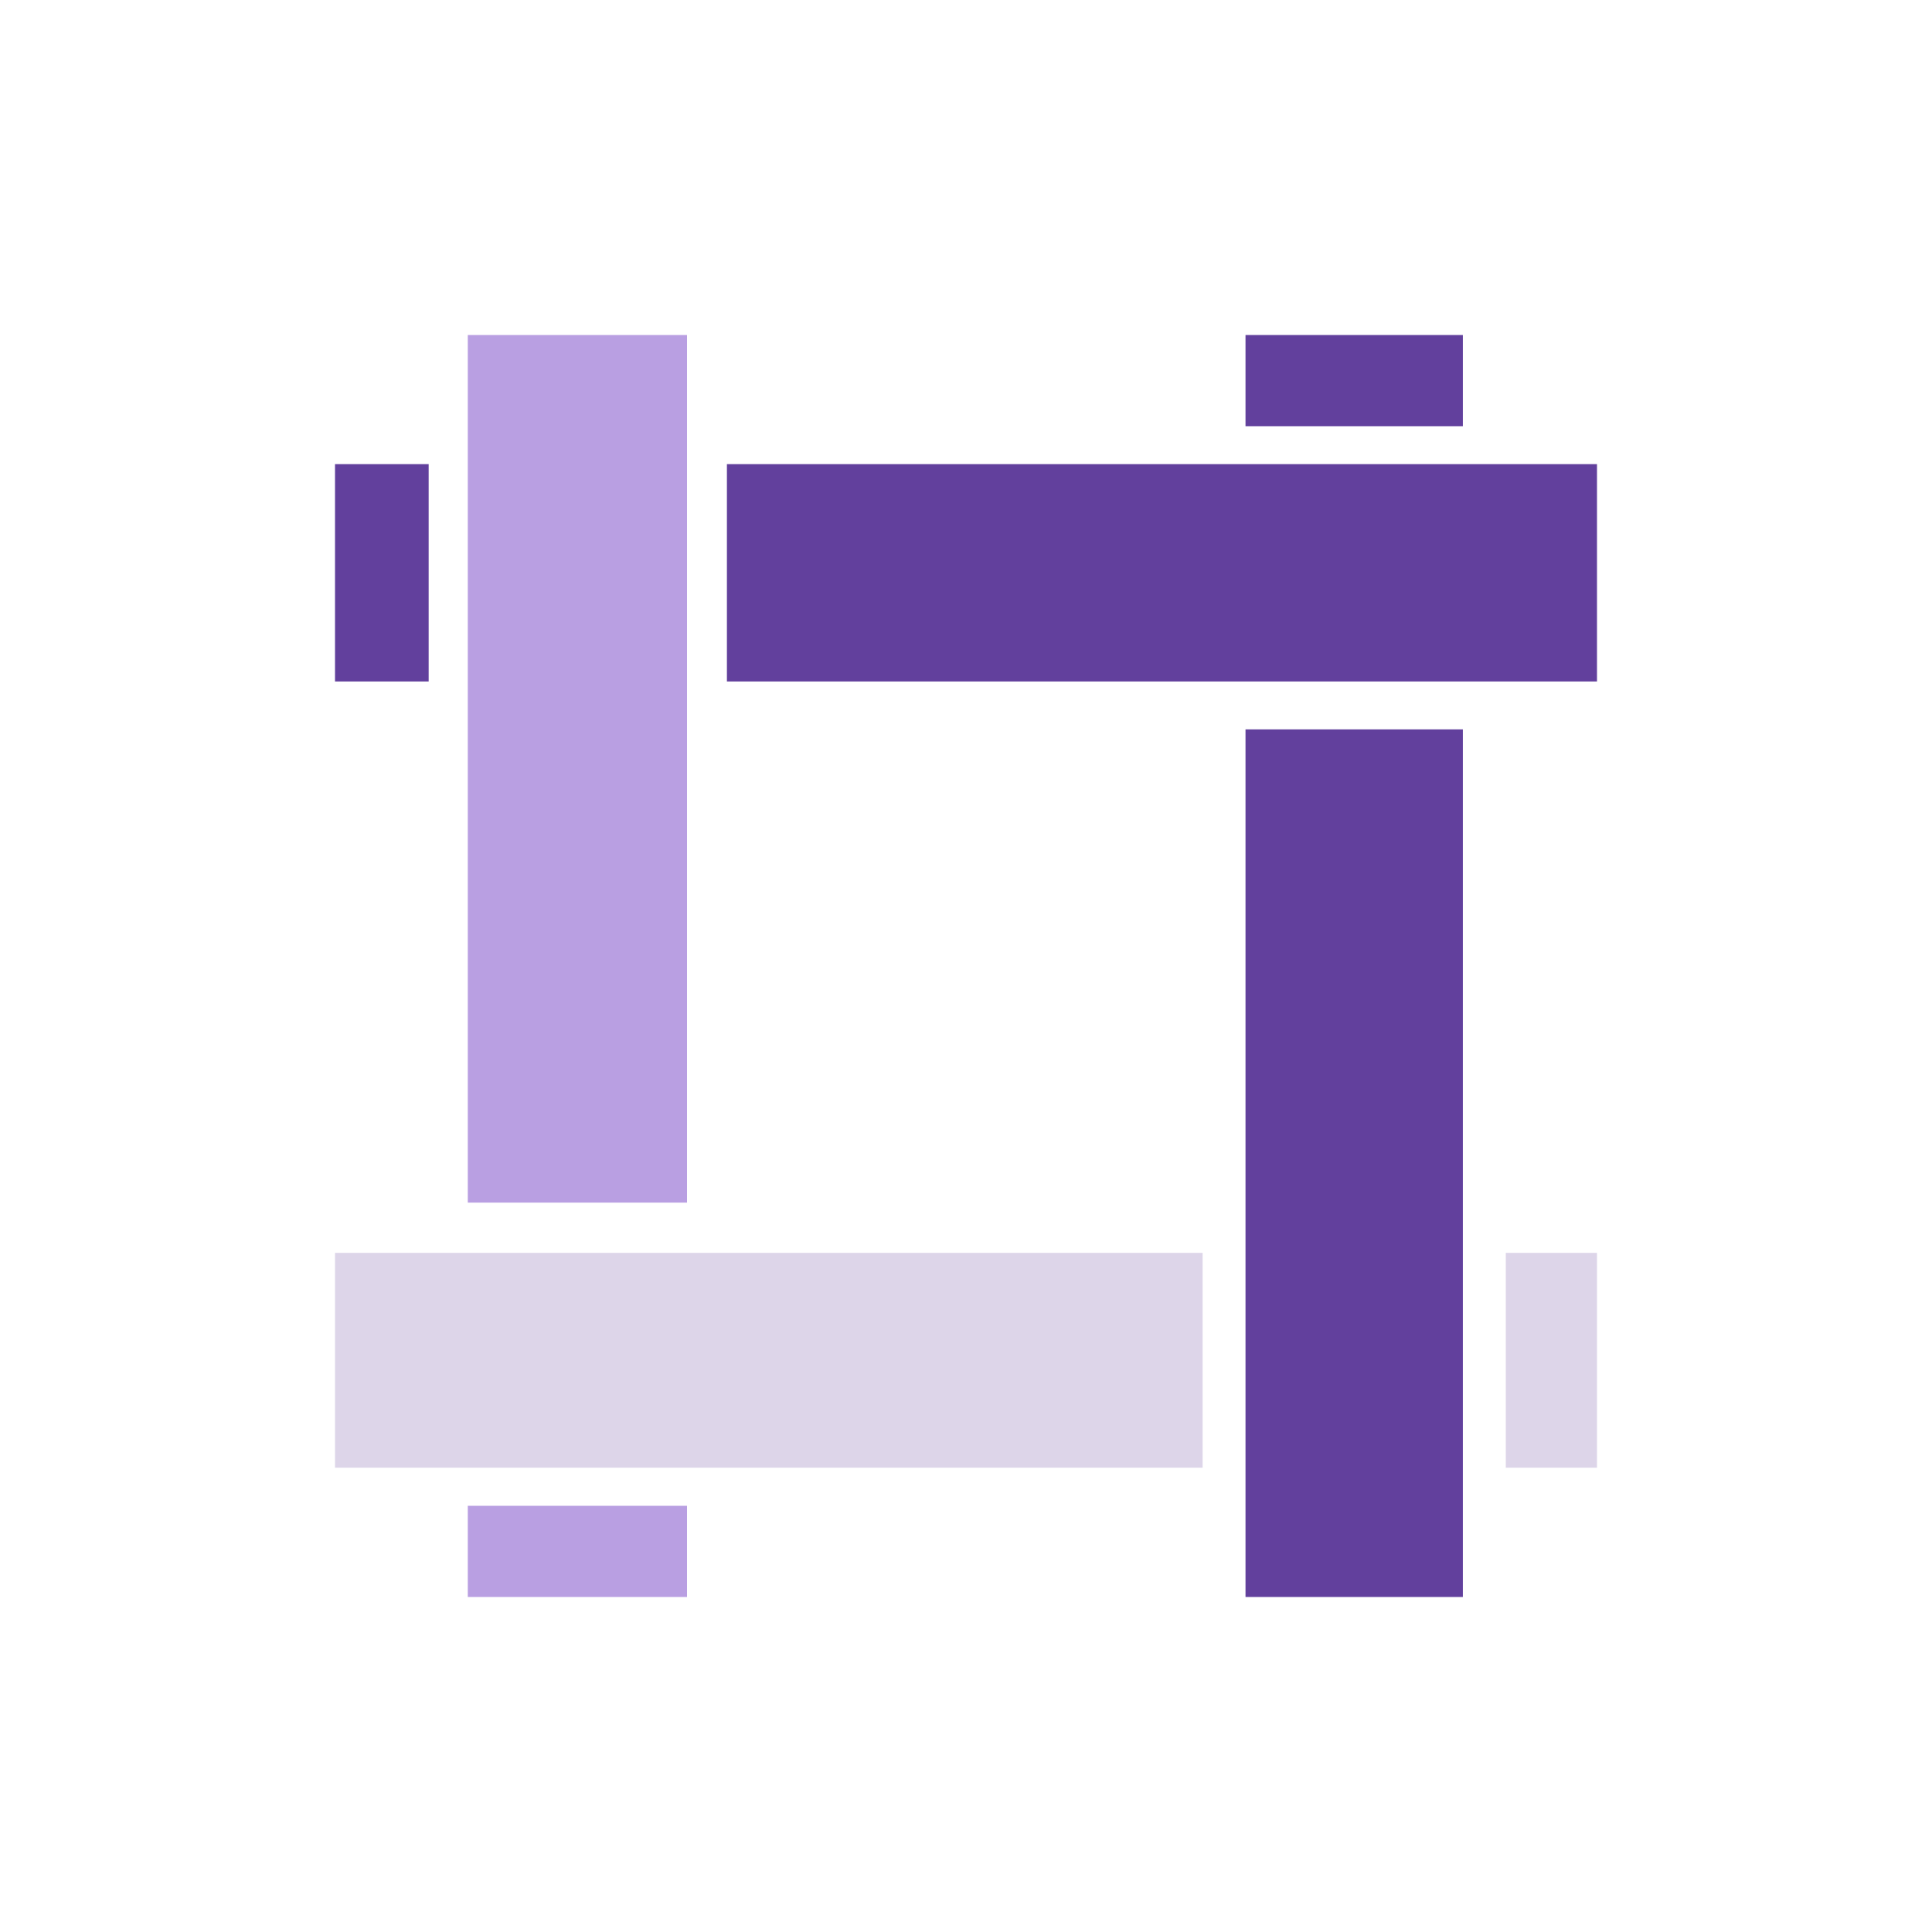
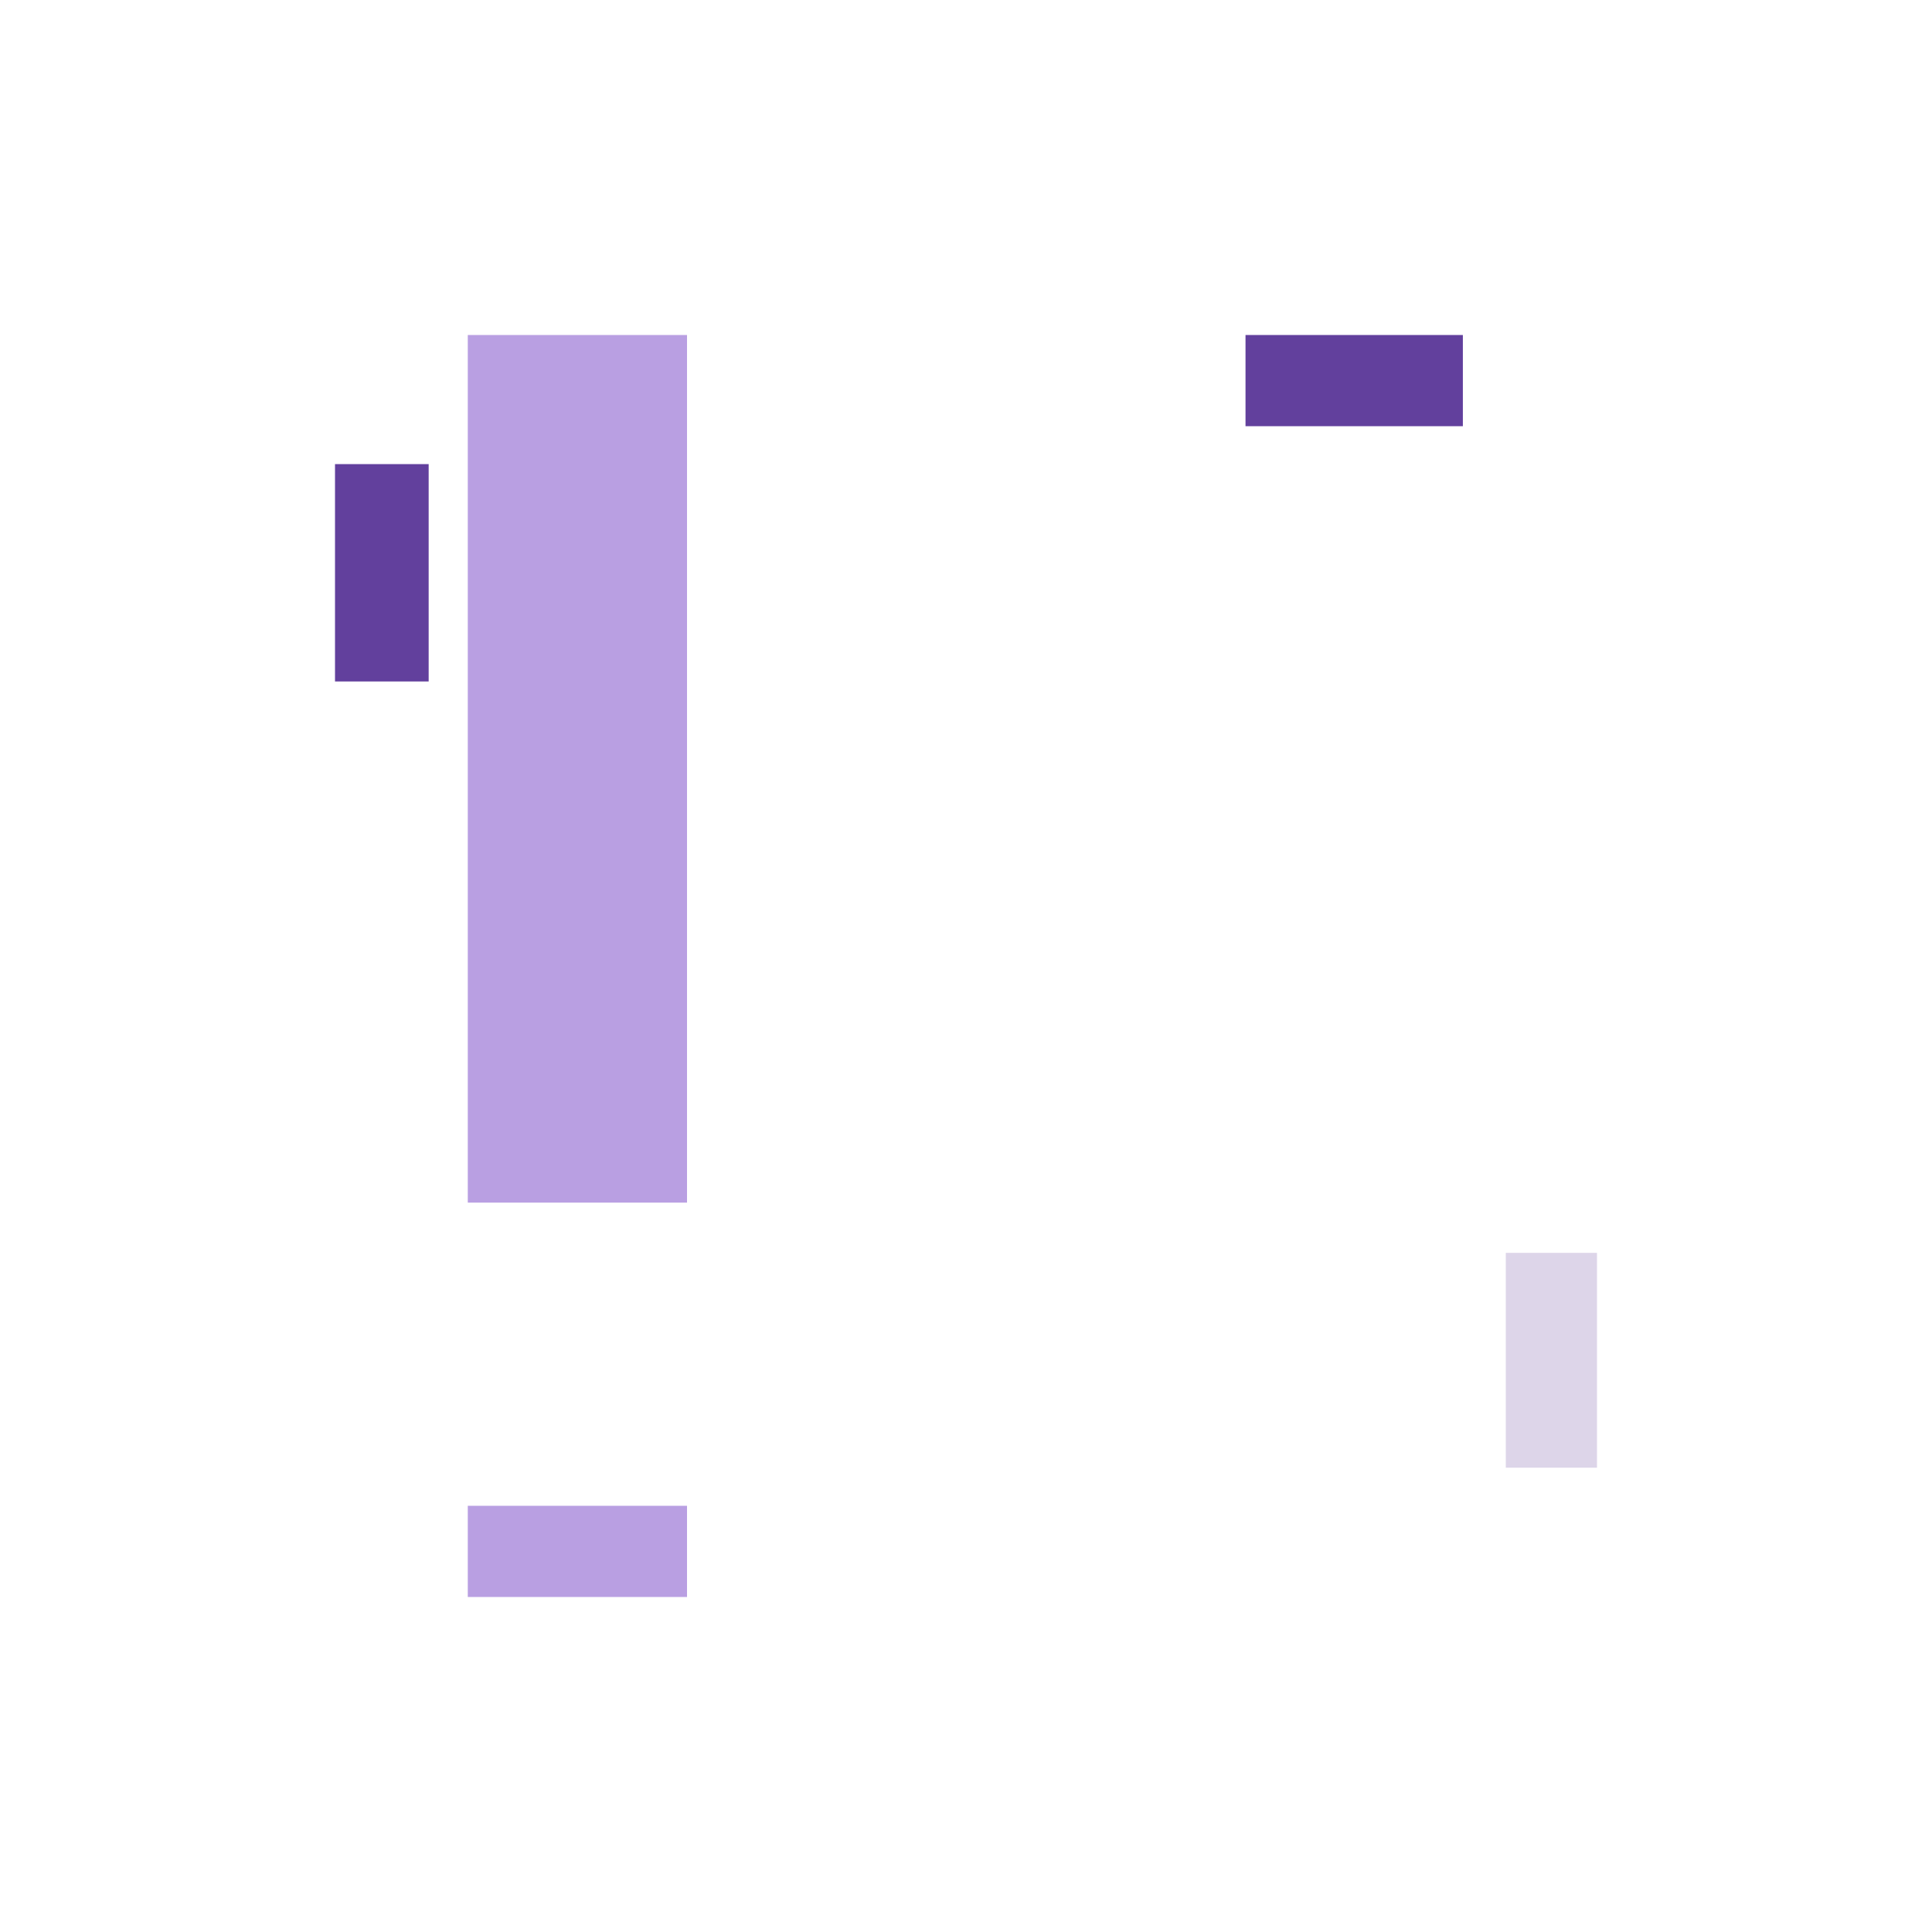
<svg xmlns="http://www.w3.org/2000/svg" id="Layer_1" version="1.1" viewBox="0 0 400 400">
  <defs>
    <style>
      .st0 {
        fill: #b99fe2;
      }

      .st1 {
        fill: #62409d;
      }

      .st2 {
        fill: #ddd5e9;
      }
    </style>
  </defs>
-   <rect class="st1" x="150.5" y="96.09" width="180.14" height="45" />
-   <rect class="st1" x="257.87" y="151.01" width="45" height="179.63" />
  <rect class="st2" x="311.76" y="259.39" width="18.88" height="44.48" />
  <rect class="st0" x="96.85" y="311.76" width="45.39" height="18.88" />
  <rect class="st0" x="96.85" y="69.36" width="45.39" height="179.63" />
-   <rect class="st2" x="69.36" y="259.39" width="179.63" height="44.48" />
  <rect class="st1" x="69.36" y="96.09" width="19.39" height="45" />
  <rect class="st1" x="257.87" y="69.36" width="45" height="18.88" />
</svg>